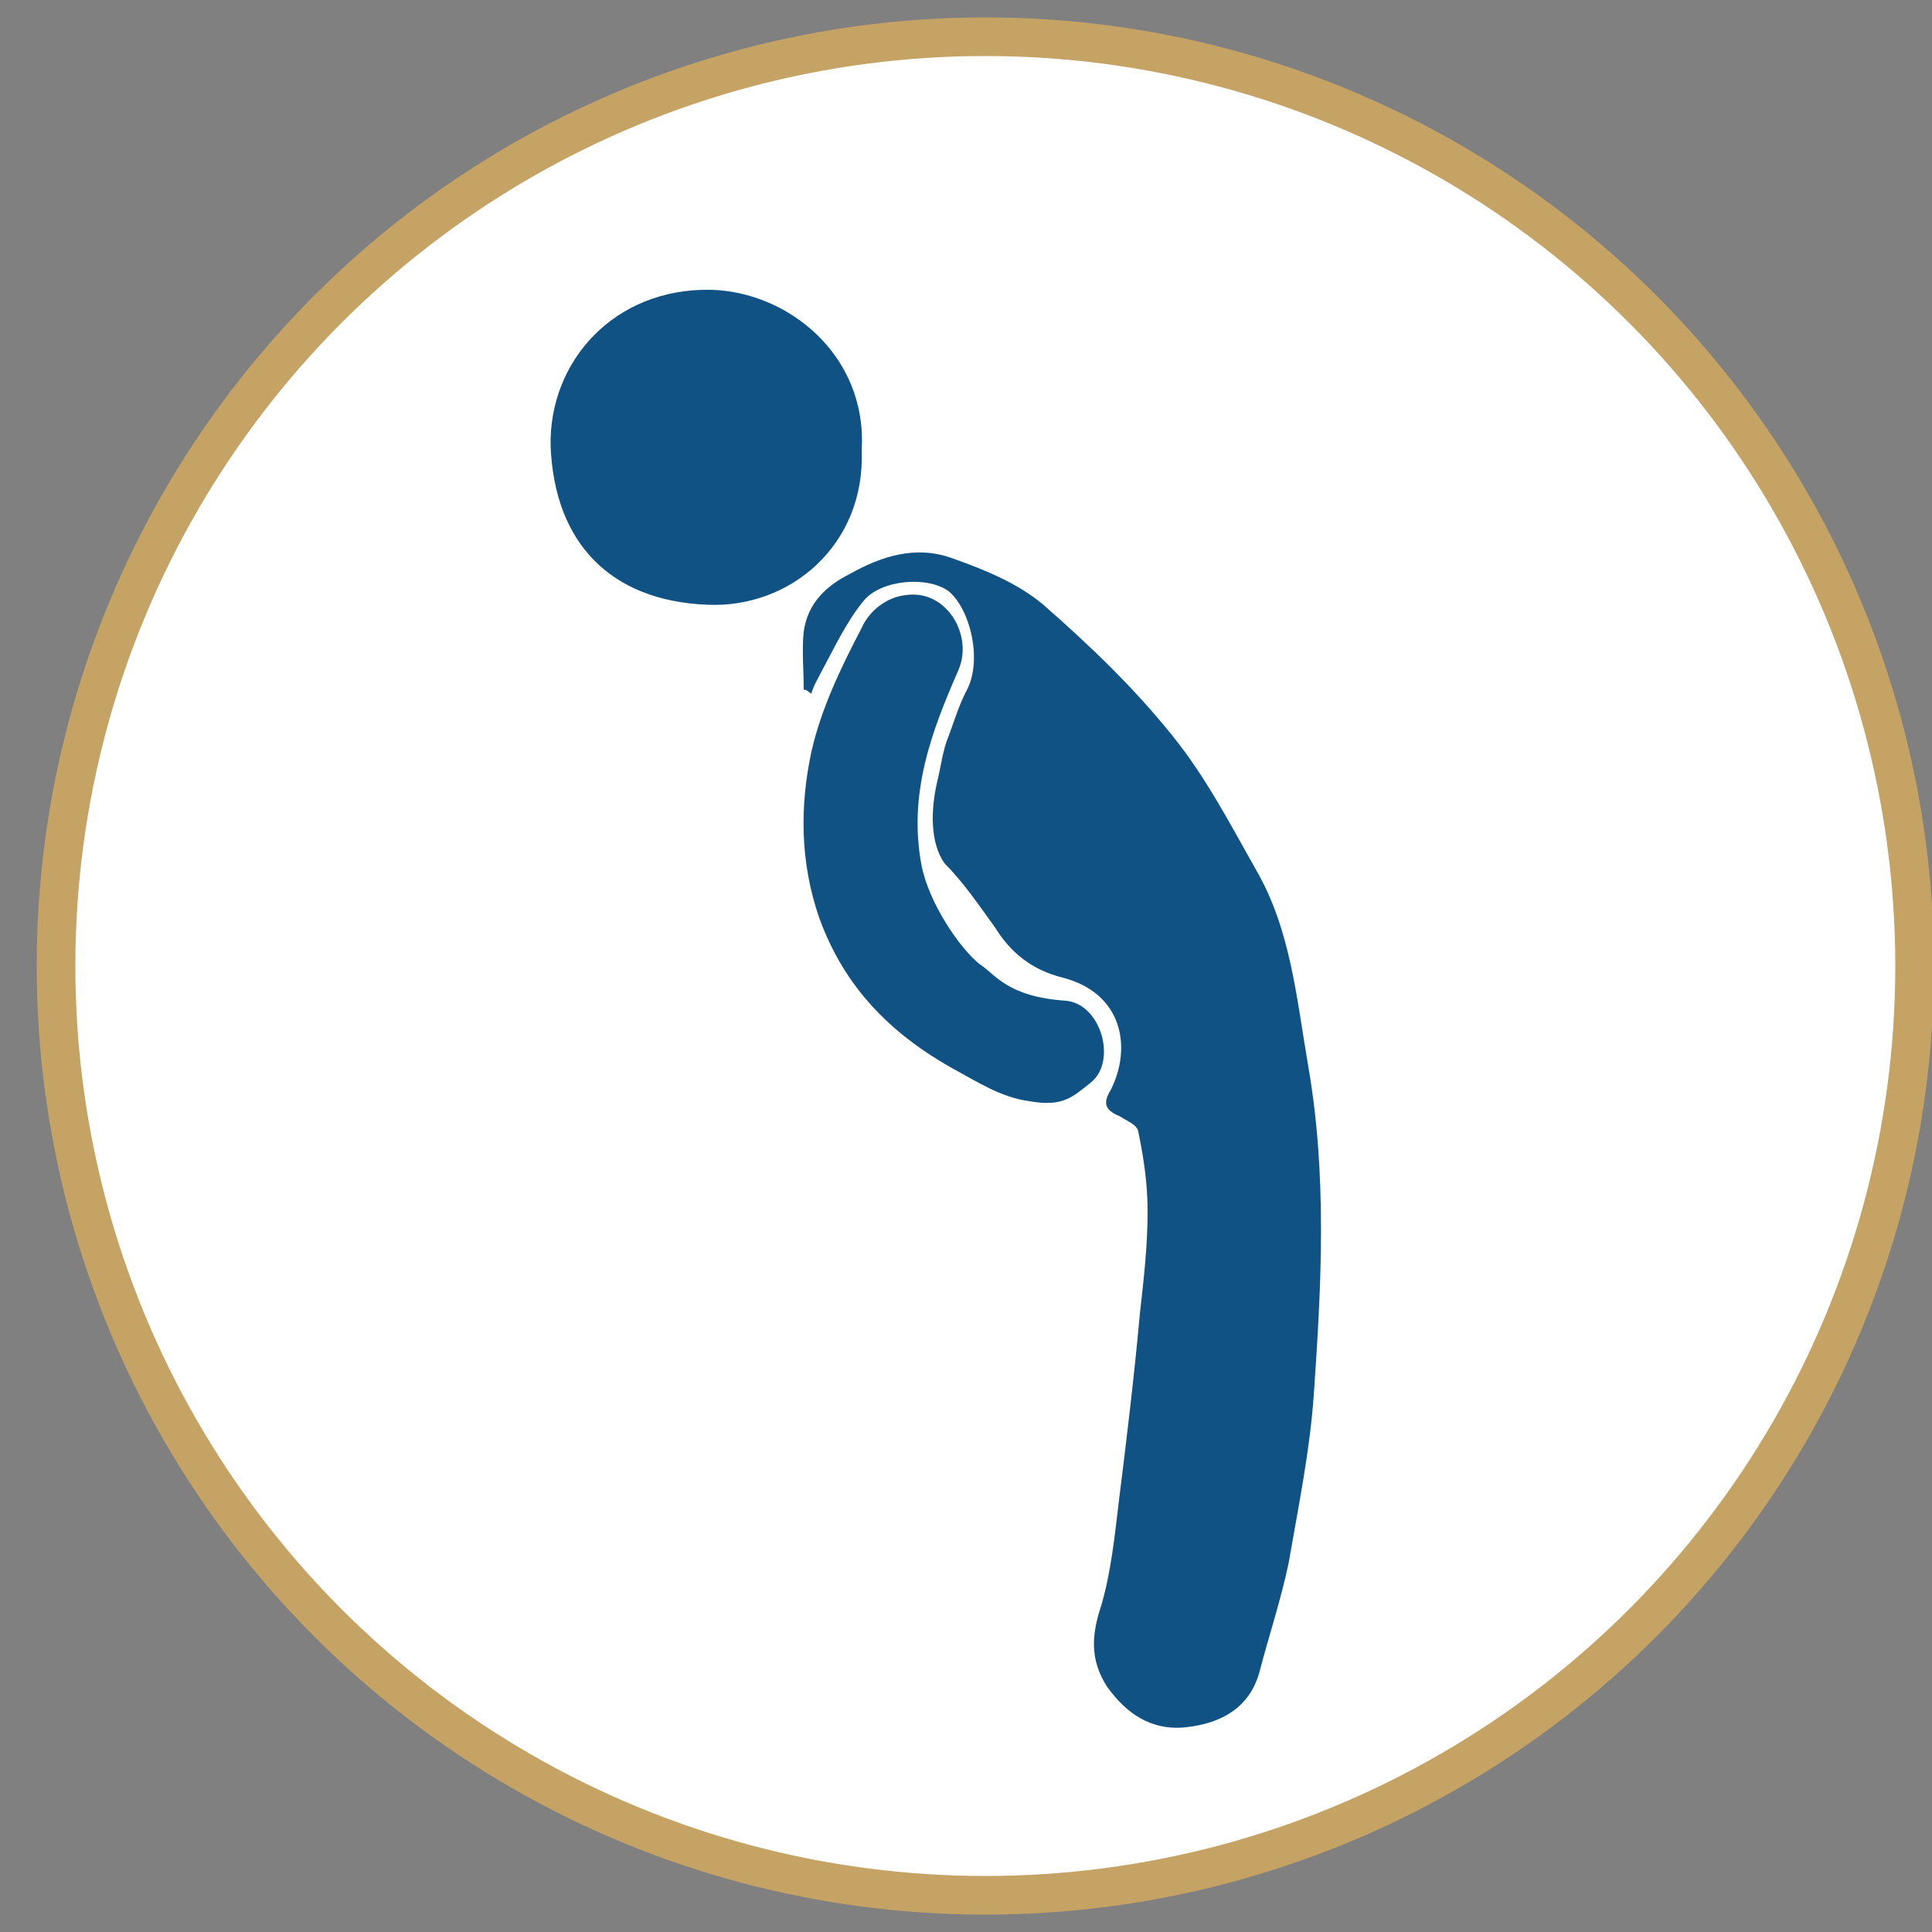
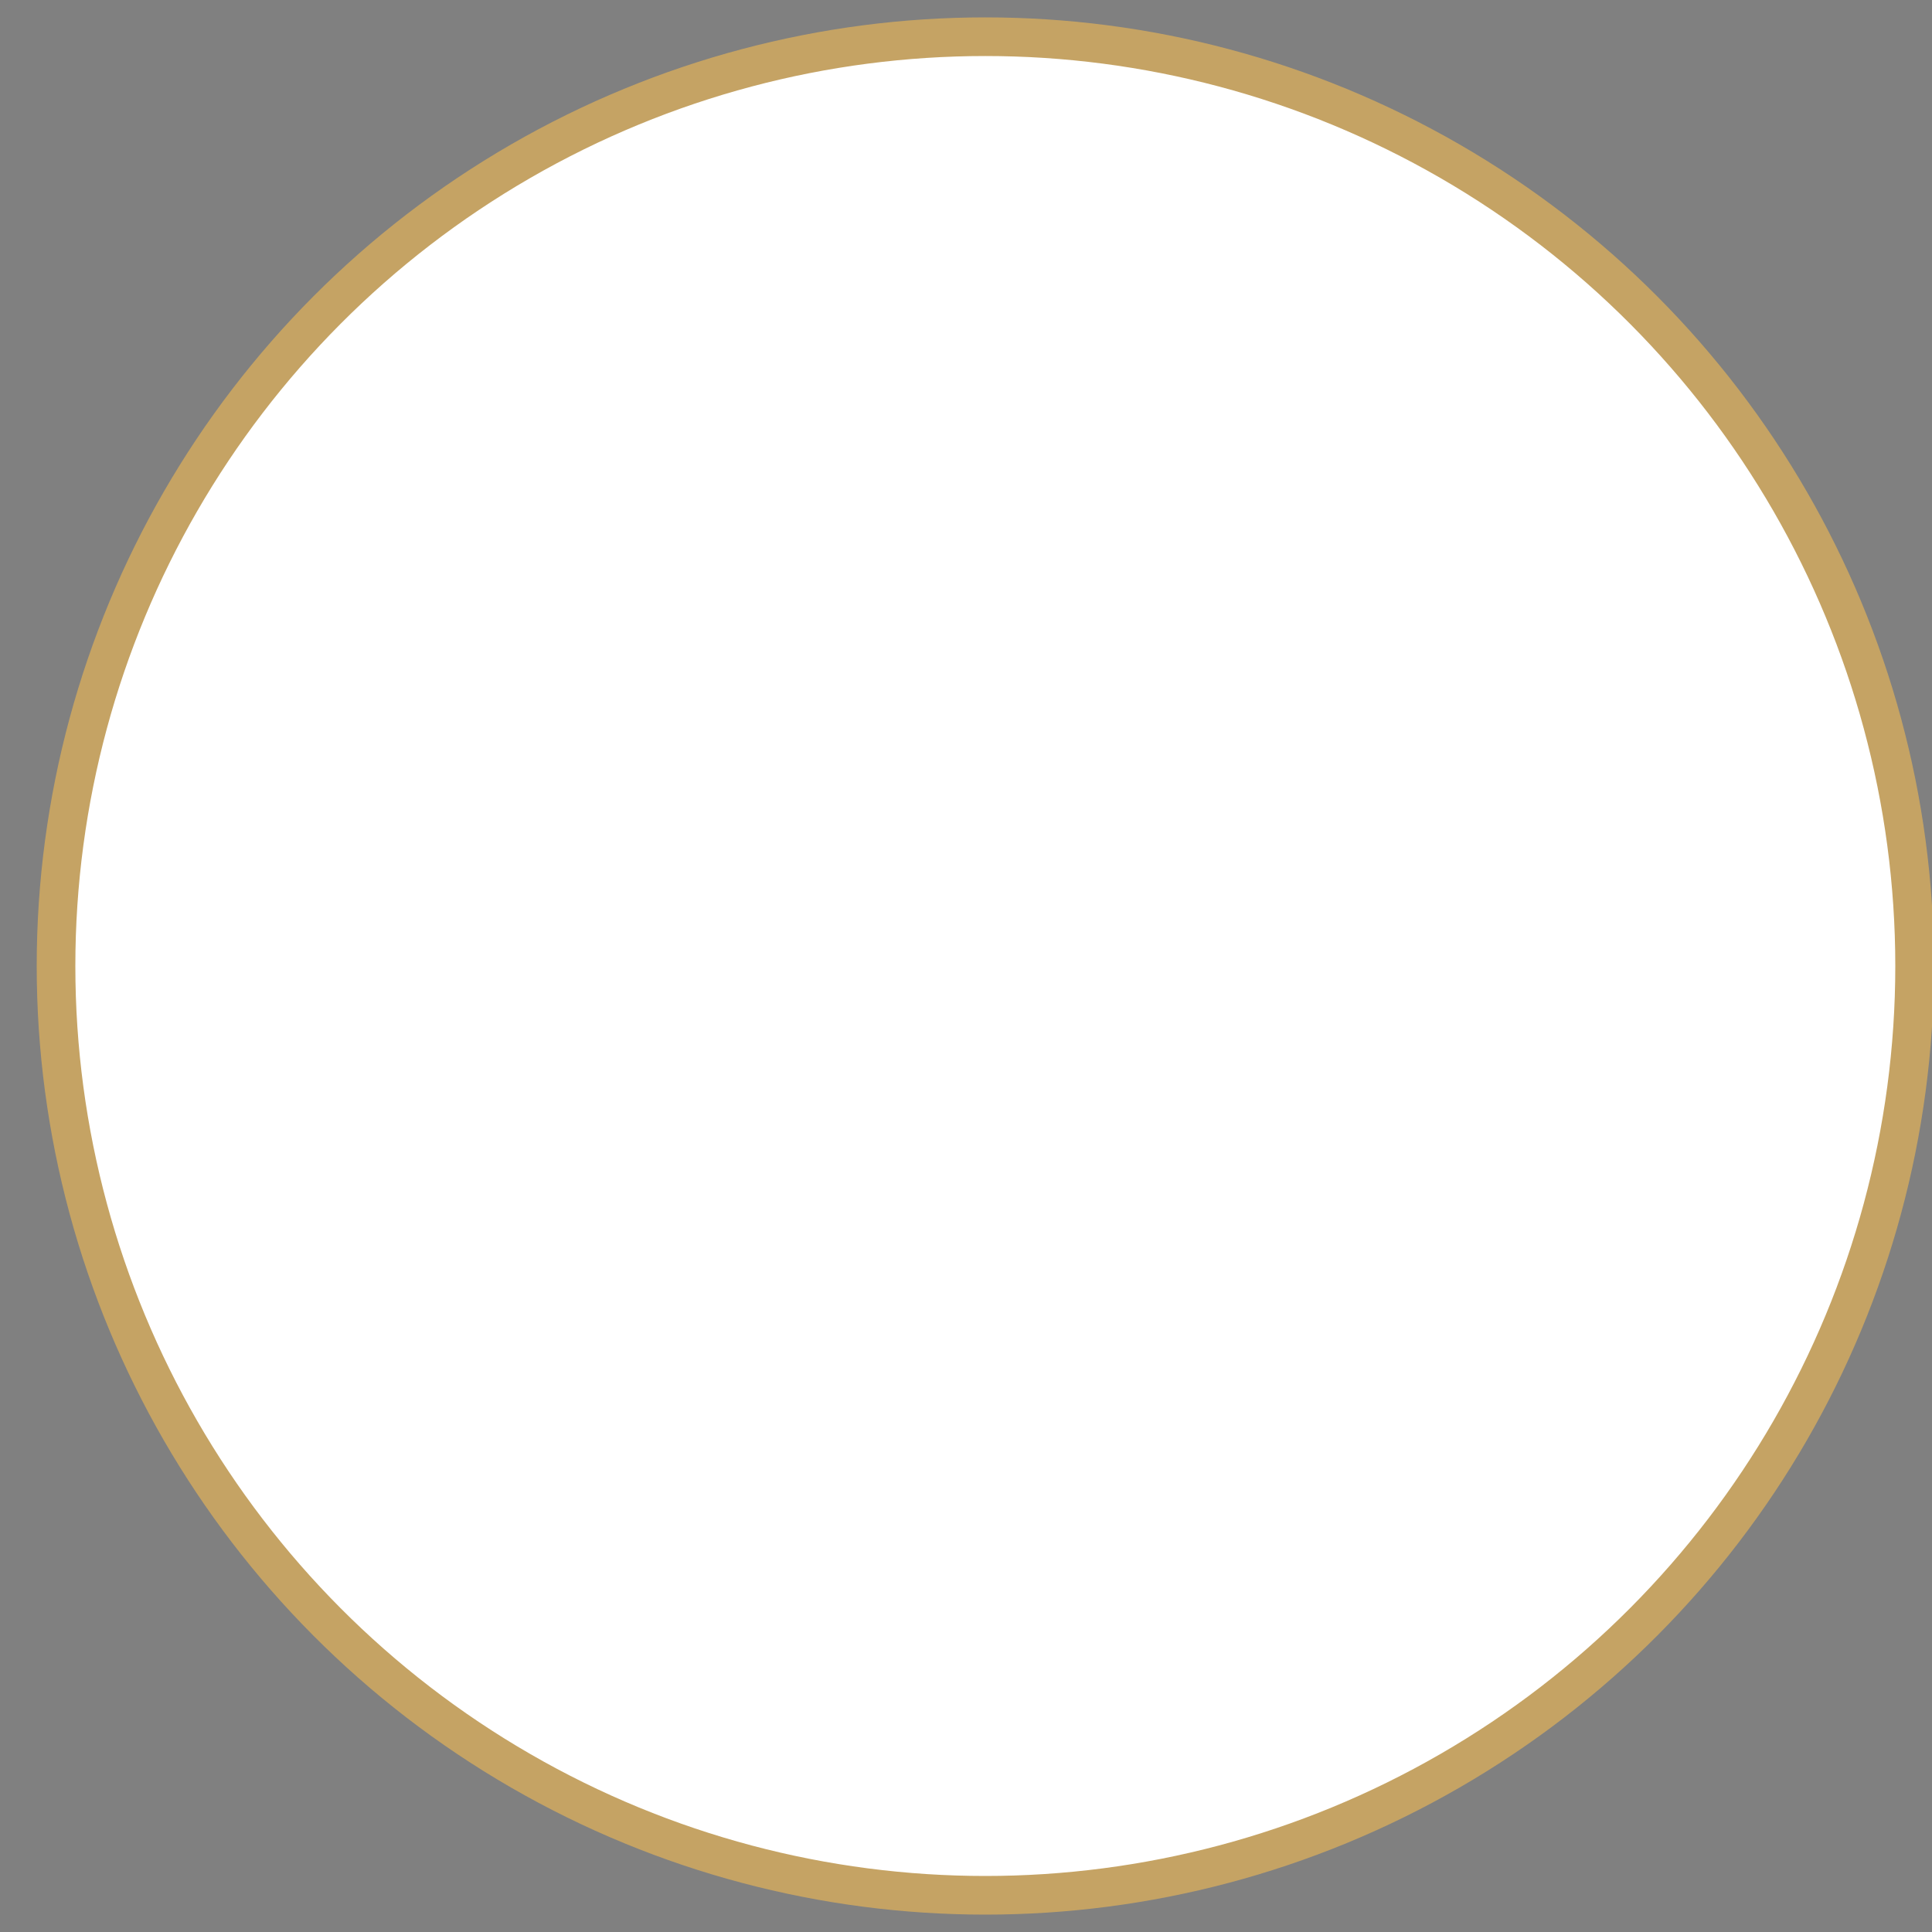
<svg xmlns="http://www.w3.org/2000/svg" id="Camada_1" x="0px" y="0px" viewBox="-370 248.3 100 100" style="enable-background:new -370 248.3 100 100;" xml:space="preserve">
  <rect x="-370" y="248.3" width="100" height="100" fill="#808080" stroke="none" />
  <style type="text/css">	.st0{fill:#FFFFFF;stroke:#C5A364;stroke-width:2;stroke-miterlimit:10;}	.st1{fill:#105284;}</style>
  <circle id="XMLID_3_" class="st0" cx="-319" cy="298.3" r="48.1" />
  <g>
-     <path class="st1" d="M-328.4,284c0-1-0.1-2.1,0-3c0.2-1.5,1.2-2.4,2.4-3c1.6-0.9,3.4-1.5,5.3-0.8c1.7,0.6,3.4,1.3,4.7,2.4   c2.4,2.1,4.7,4.3,6.7,6.8c1.7,2.1,3,4.6,4.3,6.9c1.8,3.1,2.1,6.6,2.7,10.1c1,5.7,0.7,11.4,0.3,17.1c-0.2,2.9-0.8,5.8-1.3,8.7   c-0.4,1.9-1,3.7-1.5,5.6s-2,2.7-3.8,2.9c-1.8,0.2-3.1-0.7-4.1-2.1c-0.9-1.4-0.8-2.7-0.3-4.2c0.5-1.7,0.7-3.6,0.9-5.3   c0.4-3.2,0.8-6.5,1.1-9.8c0.2-1.8,0.4-3.5,0.4-5.3c0-1.4-0.2-2.8-0.5-4.2c-0.1-0.3-0.6-0.5-0.9-0.7c-0.7-0.3-1-0.6-0.5-1.4   c1.1-2.2,0.6-5-2.5-5.8c-1.6-0.4-2.7-1.3-3.5-2.6c-0.8-1.1-1.6-2.3-2.6-3.3c-0.8-1.1-0.7-2.9-0.4-4.2c0.2-0.8,0.3-1.7,0.6-2.4   c0.3-0.8,0.5-1.5,0.9-2.3c0.9-1.6,0.2-4.3-0.9-5.2c-1.1-0.8-3.5-0.6-4.4,0.5c-0.9,1.1-1.5,2.4-2.2,3.7c-0.2,0.4-0.4,0.7-0.5,1.1   C-328.2,284.1-328.2,284-328.4,284z" />
-     <path class="st1" d="M-325.4,271.6c0.2,4.9-3.7,8.2-8,8c-5-0.2-7.9-3.2-8.1-8.2c-0.1-4.4,3.3-8.2,8.3-8.1   C-329.2,263.4-325.1,266.7-325.4,271.6z" />
-     <path class="st1" d="M-323.1,279.1c2.1-0.3,3.5,2.1,2.7,3.9c-1.4,3.2-2.6,6.4-1.9,10.1c0.4,2,2,4.3,3,5.1c0.8,0.5,1.4,1.7,4.5,1.9   c1.8,0.2,2.6,3.1,1.3,4.2c-1,0.8-1.5,1.3-3.2,1c-1.5-0.2-2.7-1-4-1.7c-3.2-1.8-5.6-4.2-6.9-7.8c-1-2.9-1-5.8-0.4-8.6   c0.5-2.2,1.5-4.3,2.6-6.4C-325,279.9-324.1,279.2-323.1,279.1z" />
-   </g>
+     </g>
</svg>